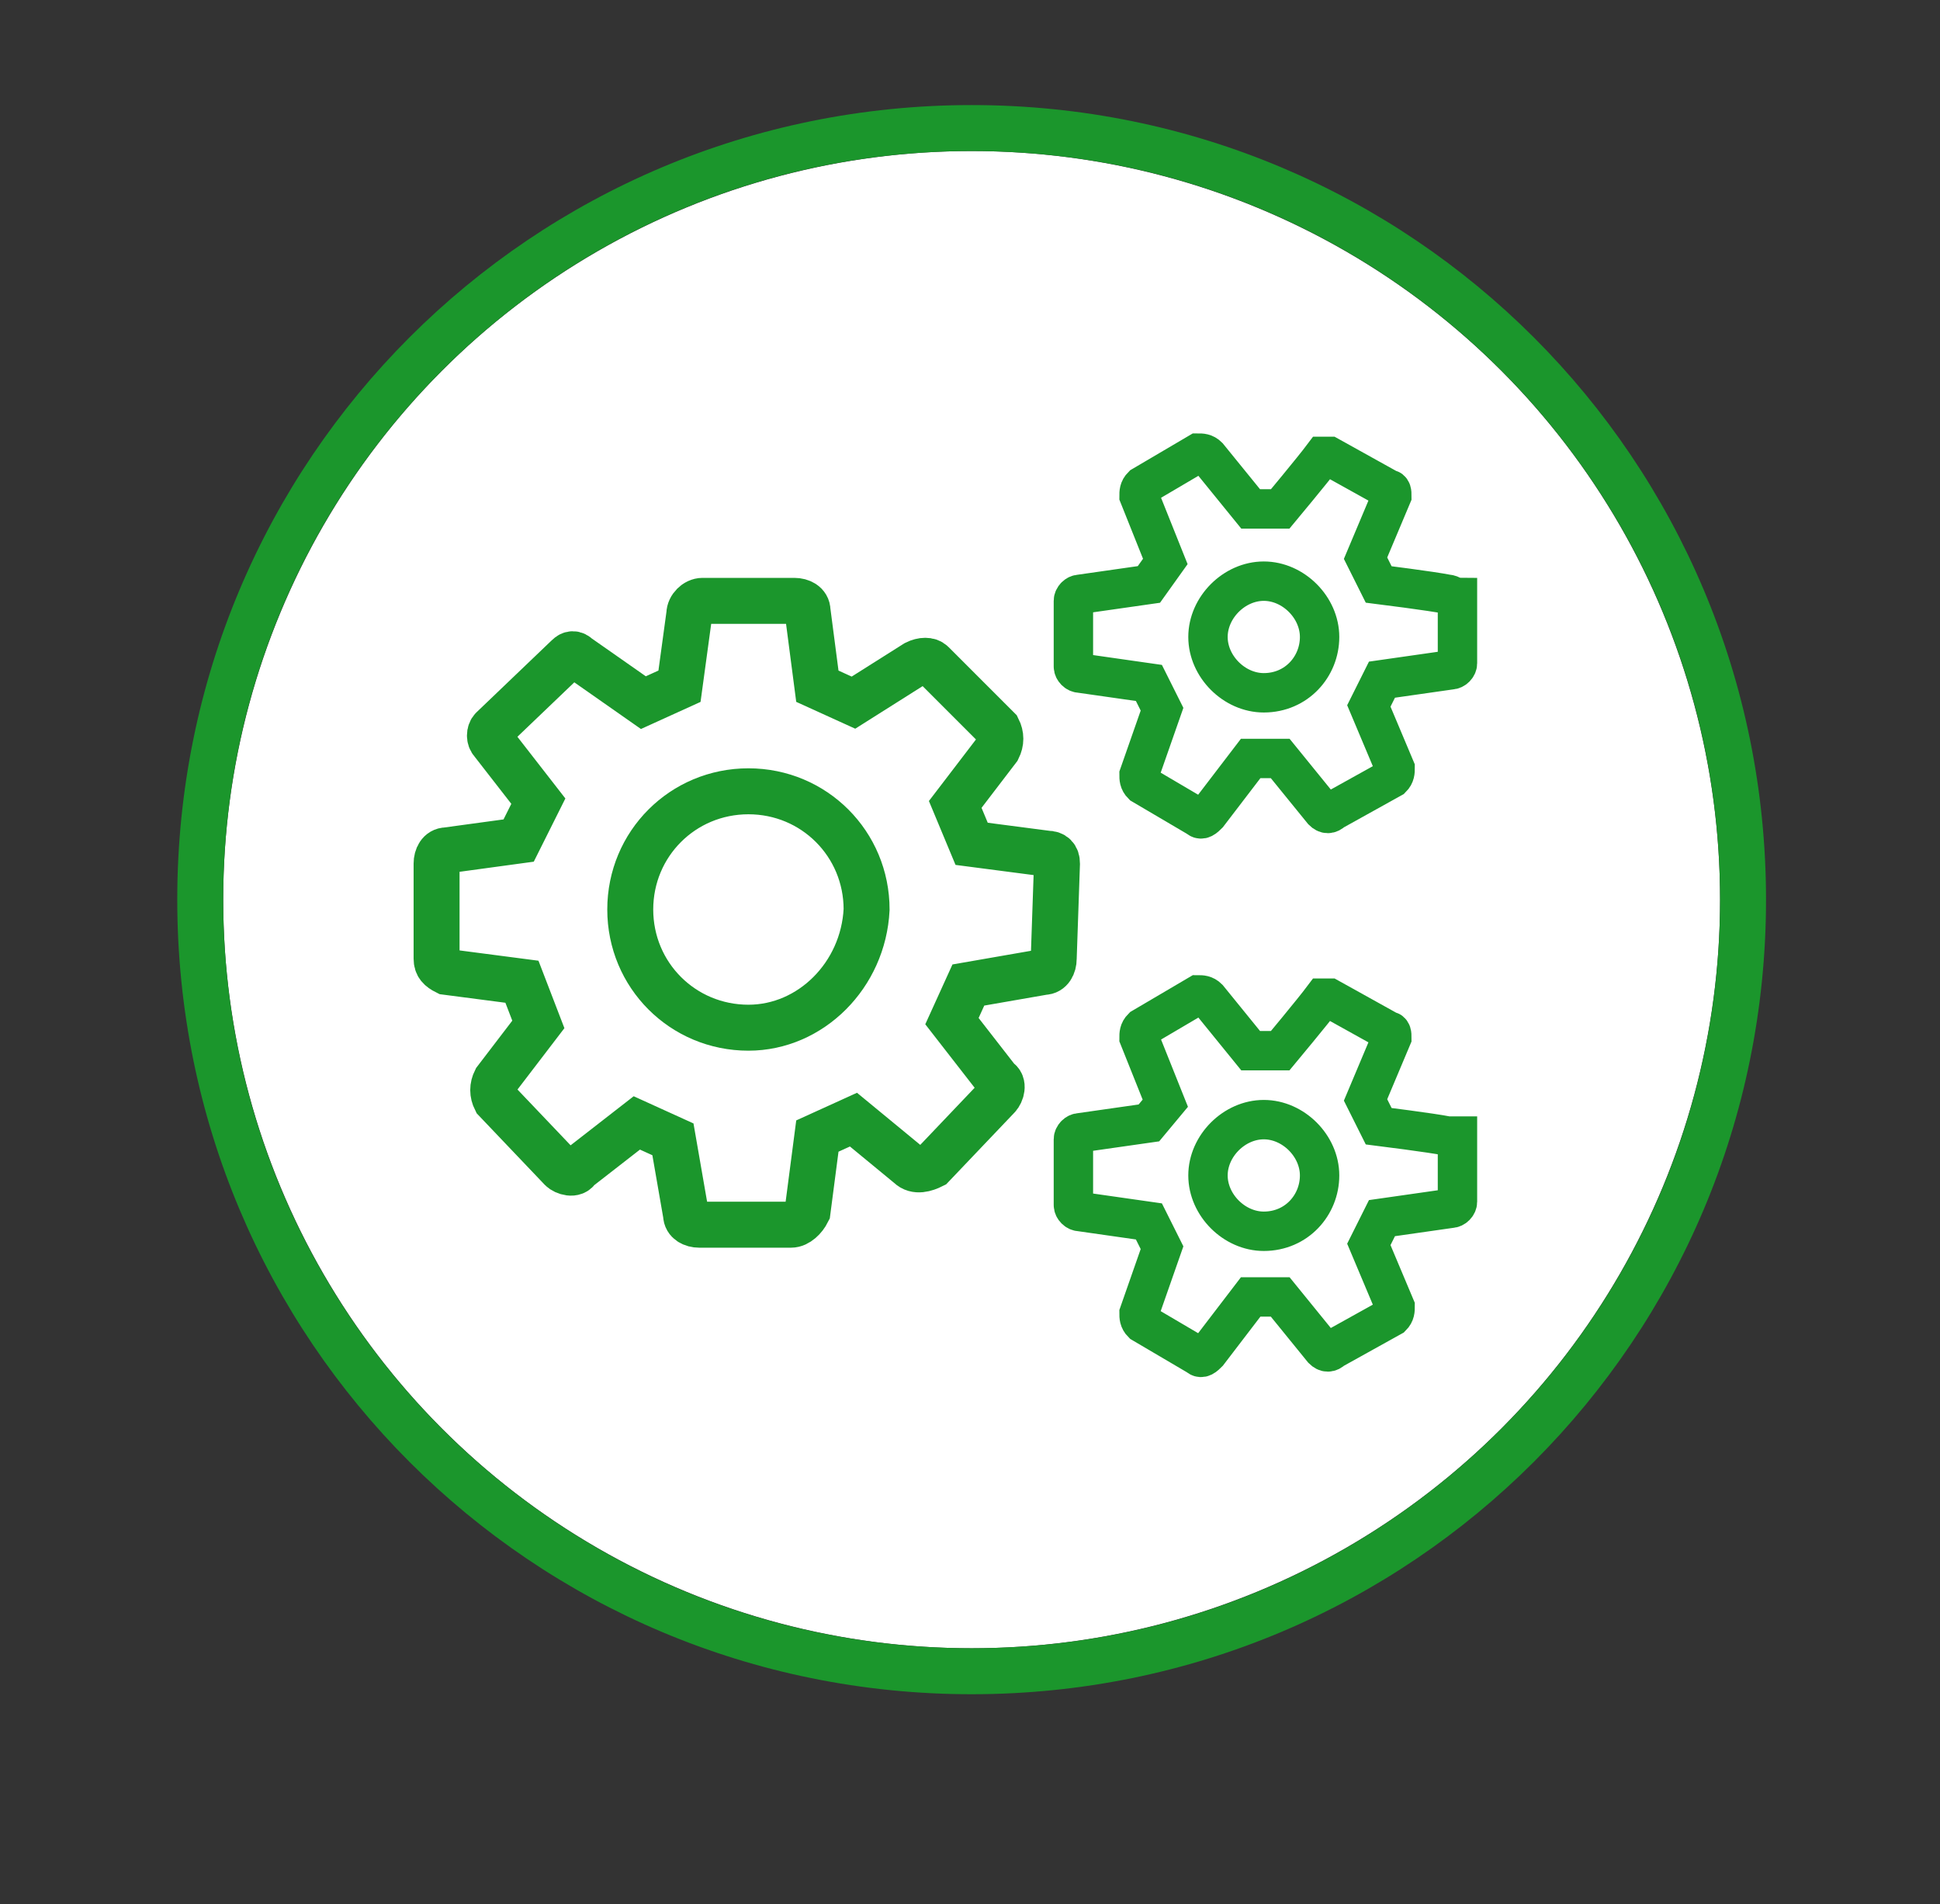
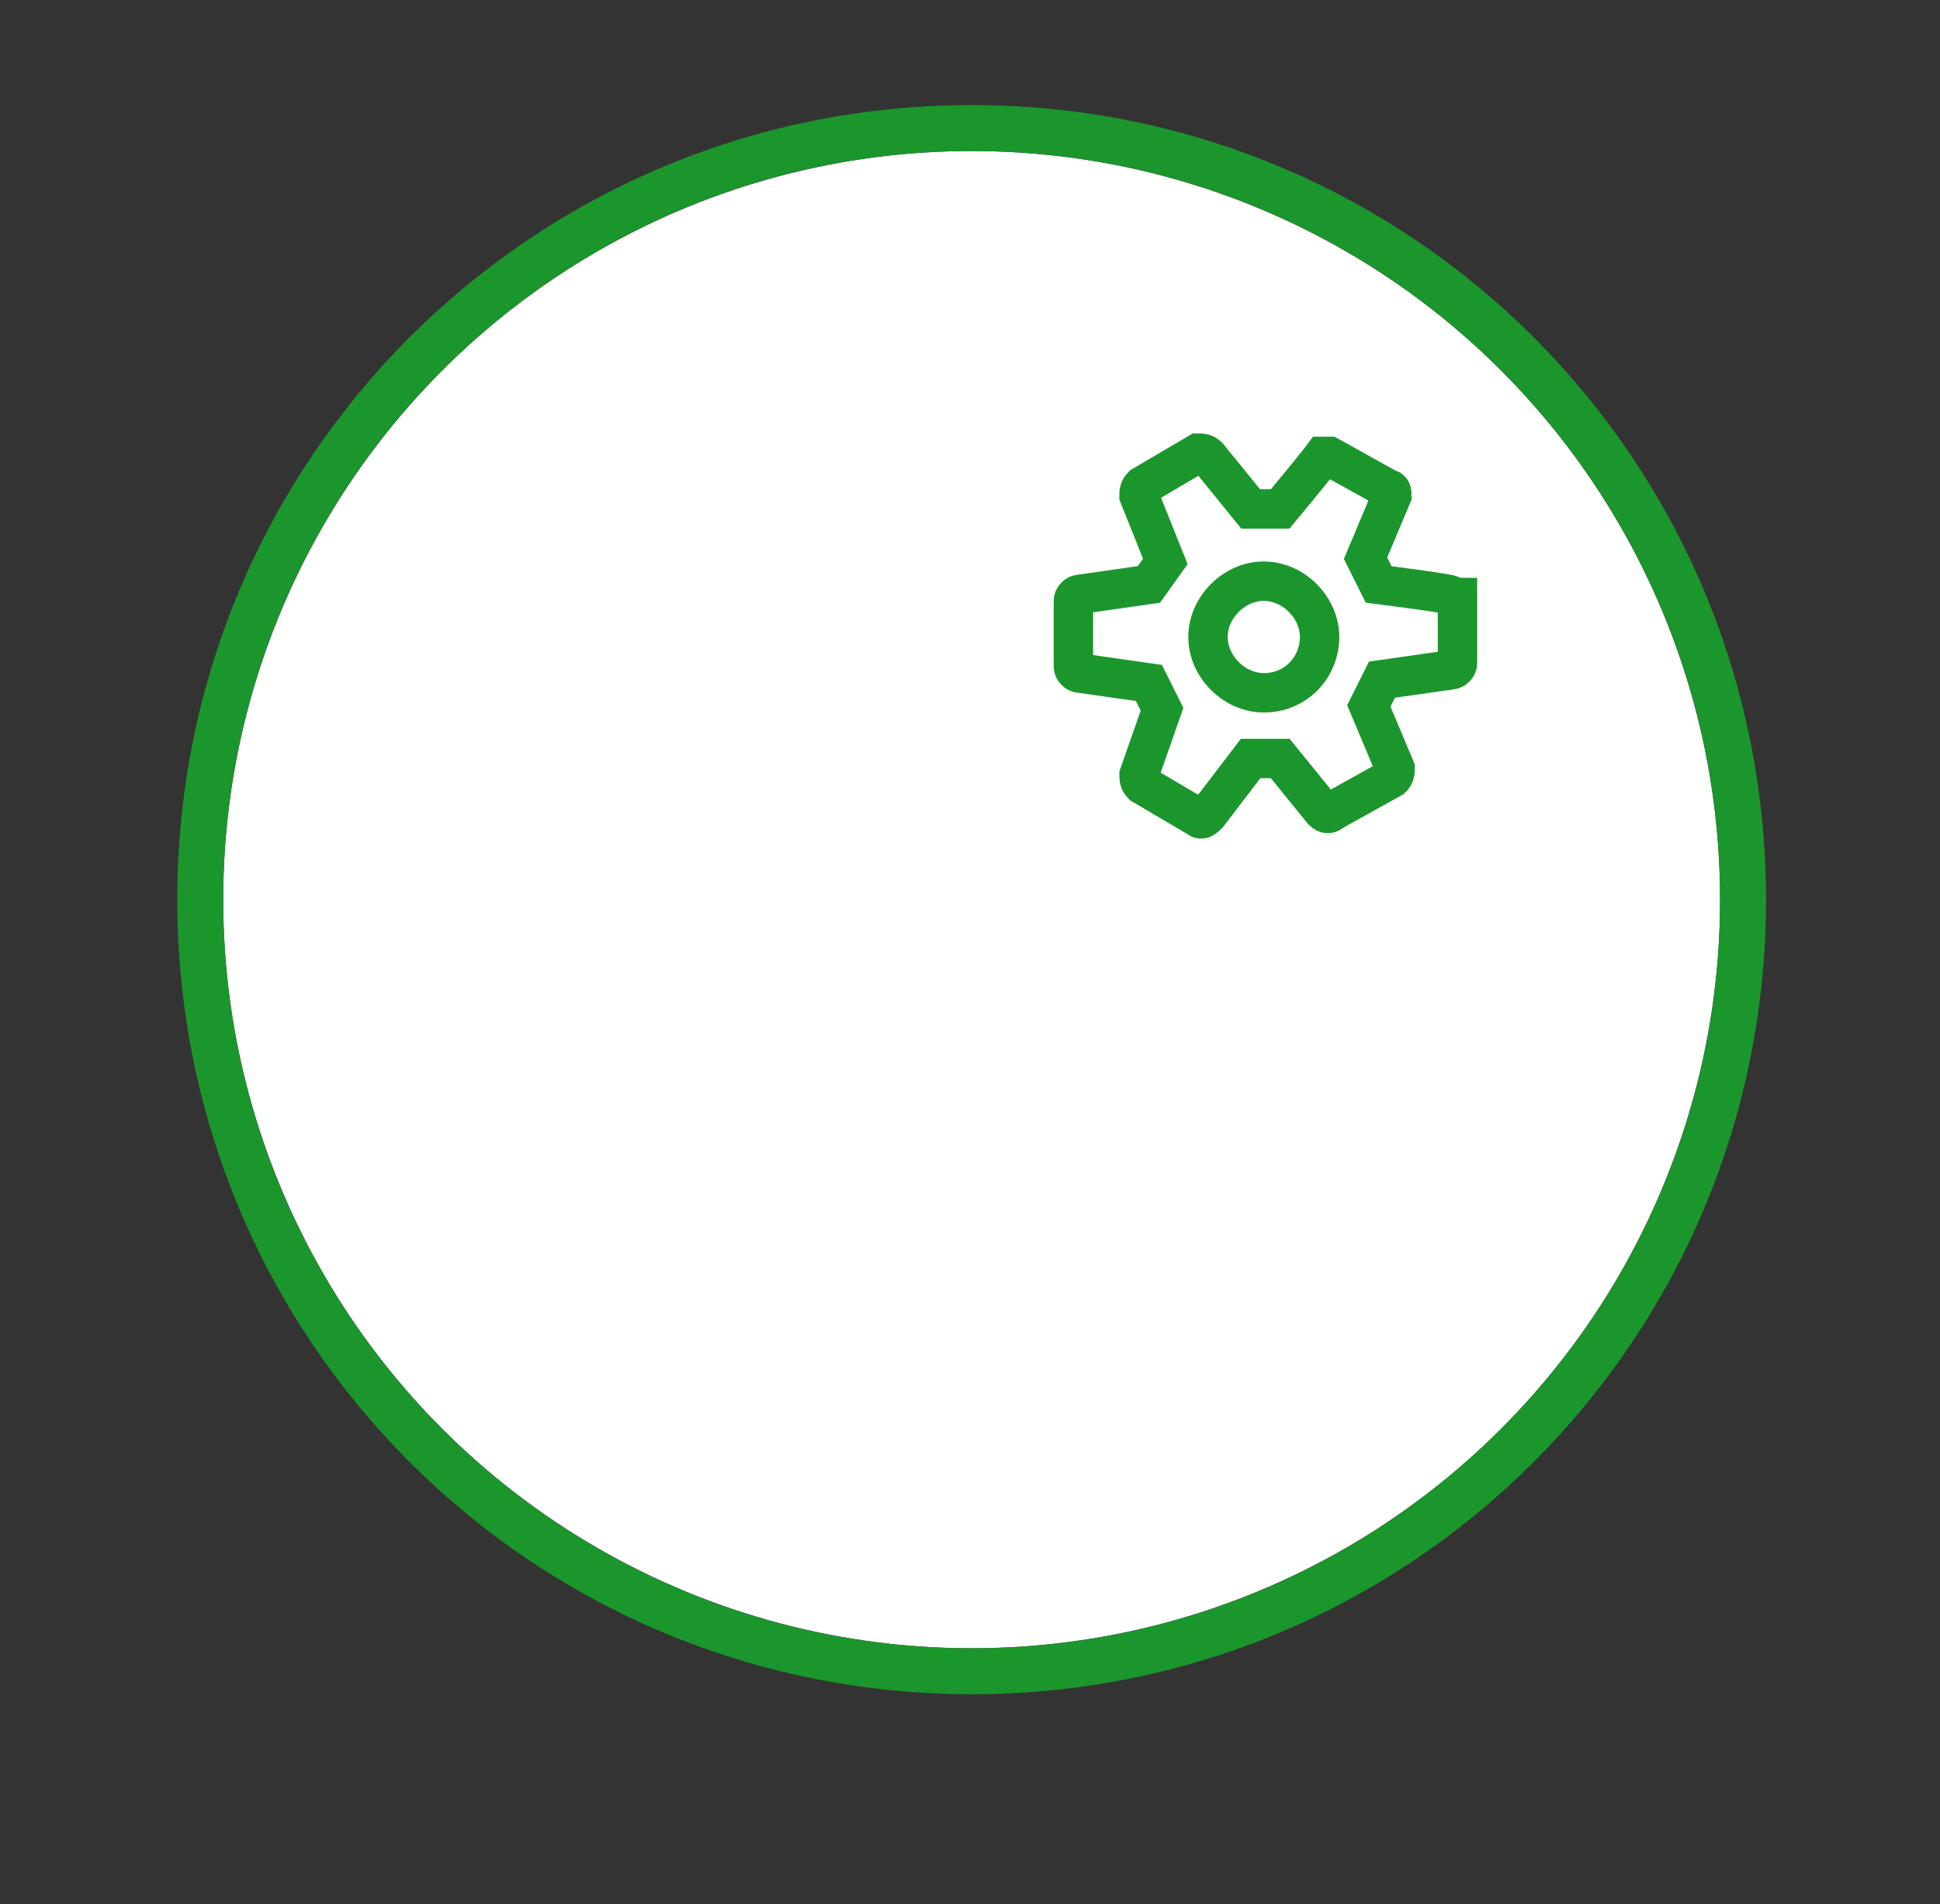
<svg xmlns="http://www.w3.org/2000/svg" version="1.1" id="Ebene_1" x="0px" y="0px" viewBox="0 0 59.1 58" style="enable-background:new 0 0 59.1 58;" xml:space="preserve">
  <rect x="0" y="0" width="59.1" height="58" fill="#333333" stroke="none" />
  <style type="text/css">
	.st0{fill:#FFFFFF;}
	.st1{fill:#1B962C;}
	.st2{display:none;}
	.st3{display:inline;}
	.st4{display:inline;fill:#FFFFFF;}
	.st5{fill:none;stroke:#1B962C;stroke-width:1.4;stroke-miterlimit:10;}
	.st6{fill:none;stroke:#1B962C;stroke-width:1.2;stroke-miterlimit:10;}
</style>
  <ellipse class="st0" cx="29.6" cy="27.4" rx="22.8" ry="22.8" />
  <path class="st1" d="M29.6,4.6c12.6,0,22.8,10.2,22.8,22.8S42.2,50.2,29.6,50.2S6.8,40,6.8,27.4S17,4.6,29.6,4.6 M29.6,3.2  C16.2,3.2,5.4,14,5.4,27.4s10.8,24.2,24.2,24.2s24.2-10.8,24.2-24.2C53.8,14,43,3.2,29.6,3.2L29.6,3.2z" />
  <g class="st2">
    <path class="st3" d="M21.4,20.3l0.4-2.4c0-0.2,0.2-0.4,0.5-0.4h3c0.2,0,0.4,0.2,0.4,0.4l0.4,2.5c0,0,1,0.4,1.2,0.5l2-1.5   c0.2-0.1,0.4-0.1,0.5,0l2.2,2.2c0.2,0.2,0.2,0.5,0,0.7l-1.4,1.9c0,0,0.4,0.8,0.6,1.3l2.4,0.4c0.2,0,0.3,0.2,0.3,0.4l0.1,3.1   c0,0.2-0.1,0.4-0.4,0.4l-2.5,0.4c0,0-0.3,0.8-0.5,1.2l1.5,1.9c0.1,0.2,0.1,0.4,0,0.6L29.9,36c-0.2,0.2-0.5,0.2-0.8,0.1l-1.9-1.5   c0,0-0.7,0.4-1.2,0.5l-0.3,2.4c0,0.3-0.3,0.4-0.5,0.4l-3,0c-0.2,0-0.4-0.1-0.4-0.3l-0.4-2.5c0,0-0.8-0.3-1.2-0.5l-1.9,1.5   c-0.2,0.1-0.4,0.1-0.6,0l-2.2-2.2c-0.2-0.2-0.2-0.4,0-0.6l1.4-1.8c0,0-0.5-1-0.6-1.4l-2.5-0.4c-0.2,0-0.3-0.2-0.3-0.4l0-3.1   c0-0.2,0.2-0.4,0.4-0.4l2.4-0.3c0,0,0.4-1,0.6-1.2l-1.5-2c-0.1-0.1-0.1-0.3,0-0.5l2.4-2.3c0.1-0.1,0.3-0.1,0.4,0l2,1.5L21.4,20.3z" />
-     <circle class="st4" cx="23.8" cy="27.7" r="4.1" />
  </g>
  <g class="st2">
-     <path class="st3" d="M38.5,15.5c0,0,1-1.3,1.4-1.7c0.1-0.1,0.2-0.1,0.3,0l1.9,1.1c0.1,0.1,0.1,0.2,0.1,0.3l-0.8,2.1   c0,0,0.3,0.5,0.5,0.8c0,0,1.7,0.2,2.2,0.3c0.1,0,0.1,0.1,0.1,0.2v2.2c0,0.1-0.1,0.2-0.2,0.2l-2.2,0.3c0,0-0.2,0.5-0.5,0.9l0.8,2   c0,0.1,0,0.2-0.1,0.3l-1.9,1c-0.1,0.1-0.2,0-0.3-0.1l-1.4-1.7c0,0-0.5,0-1,0l-1.4,1.8c-0.1,0.1-0.2,0.1-0.3,0.1l-1.8-1   C34,24.3,34,24.2,34,24.1l0.8-2.1c0,0-0.4-0.6-0.4-0.8l-2.2-0.3c-0.1,0-0.2-0.1-0.2-0.2l0-2.1c0-0.1,0.1-0.2,0.2-0.3l2.2-0.3   c0,0,0.3-0.6,0.5-0.8L34,15.1c0-0.1,0-0.2,0.1-0.3l1.9-1c0.1-0.1,0.2,0,0.3,0.1l1.4,1.7C37.6,15.5,38.3,15.5,38.5,15.5z" />
    <circle class="st4" cx="38.1" cy="19.6" r="2" />
  </g>
  <g class="st2">
    <path class="st3" d="M38.5,31.8c0,0,1-1.3,1.4-1.7c0.1-0.1,0.2-0.1,0.3,0l1.9,1.1c0.1,0.1,0.1,0.2,0.1,0.3l-0.8,2.1   c0,0,0.3,0.5,0.5,0.8c0,0,1.7,0.2,2.2,0.3c0.1,0,0.1,0.1,0.1,0.2V37c0,0.1-0.1,0.2-0.2,0.2l-2.2,0.3c0,0-0.2,0.5-0.5,0.9l0.8,2   c0,0.1,0,0.2-0.1,0.3l-1.9,1c-0.1,0.1-0.2,0-0.3-0.1L38.5,40c0,0-0.5,0-1,0l-1.4,1.8c-0.1,0.1-0.2,0.1-0.3,0.1l-1.8-1   C34,40.7,34,40.6,34,40.5l0.8-2.1c0,0-0.4-0.6-0.4-0.8l-2.2-0.3c-0.1,0-0.2-0.1-0.2-0.2l0-2.1c0-0.1,0.1-0.2,0.2-0.3l2.2-0.3   c0,0,0.3-0.6,0.5-0.8L34,31.4c0-0.1,0-0.2,0.1-0.3l1.9-1c0.1-0.1,0.2,0,0.3,0.1l1.4,1.7C37.6,31.8,38.3,31.8,38.5,31.8z" />
-     <circle class="st4" cx="38.1" cy="35.9" r="2" />
  </g>
-   <path class="st5" d="M32.2,26.3c0-0.2-0.1-0.3-0.3-0.3l-2.3-0.3l-0.5-1.2l1.3-1.7c0.1-0.2,0.1-0.4,0-0.6l-2-2  c-0.1-0.1-0.3-0.1-0.5,0L26,21.4l0,0l-1.1-0.5l-0.3-2.3c0-0.2-0.2-0.3-0.4-0.3h-2.8c-0.2,0-0.4,0.2-0.4,0.4l-0.3,2.2l-1.1,0.5  L17.6,20c-0.1-0.1-0.2-0.1-0.3,0L15,22.2c-0.1,0.1-0.1,0.3,0,0.4l1.4,1.8l-0.6,1.2l-2.2,0.3c-0.2,0-0.3,0.2-0.3,0.4l0,2.9  c0,0.2,0.1,0.3,0.3,0.4l2.3,0.3l0.5,1.3l-1.3,1.7c-0.1,0.2-0.1,0.4,0,0.6l2,2.1c0.1,0.1,0.4,0.2,0.5,0l1.8-1.4l1.1,0.5l0.4,2.3  c0,0.2,0.2,0.3,0.4,0.3l2.8,0c0.2,0,0.4-0.2,0.5-0.4l0.3-2.3l1.1-0.5l1.7,1.4c0.2,0.2,0.5,0.1,0.7,0l2-2.1c0.1-0.1,0.2-0.4,0-0.5  l-1.4-1.8l0.5-1.1l2.3-0.4c0.2,0,0.3-0.2,0.3-0.4L32.2,26.3z M22.8,31.3c-2,0-3.6-1.6-3.6-3.6c0-2,1.6-3.6,3.6-3.6  c2,0,3.6,1.6,3.6,3.6C26.3,29.7,24.7,31.3,22.8,31.3z" />
  <path class="st6" d="M44.1,18.1c-0.5-0.1-2.1-0.3-2.1-0.3L41.6,17l0.8-1.9c0-0.1,0-0.2-0.1-0.2l-1.8-1c-0.1,0-0.2,0-0.2,0  c-0.3,0.4-1.3,1.6-1.3,1.6h-0.9l-1.3-1.6c-0.1-0.1-0.2-0.1-0.3-0.1l-1.7,1c-0.1,0.1-0.1,0.2-0.1,0.3l0.8,2L35,17.8l-2.1,0.3  c-0.1,0-0.2,0.1-0.2,0.2l0,2c0,0.1,0.1,0.2,0.2,0.2l2.1,0.3l0.4,0.8l-0.7,2c0,0.1,0,0.2,0.1,0.3l1.7,1c0.1,0.1,0.2,0,0.3-0.1  l1.3-1.7l0.9,0l1.3,1.6c0.1,0.1,0.2,0.1,0.3,0l1.8-1c0.1-0.1,0.1-0.2,0.1-0.3l-0.8-1.9l0.4-0.8l2.1-0.3c0.1,0,0.2-0.1,0.2-0.2v-2  C44.3,18.2,44.2,18.1,44.1,18.1z M38.5,21.1c-0.9,0-1.7-0.8-1.7-1.7c0-0.9,0.8-1.7,1.7-1.7c0.9,0,1.7,0.8,1.7,1.7  C40.2,20.3,39.5,21.1,38.5,21.1z" />
-   <path class="st6" d="M44.1,34.6c-0.5-0.1-2.1-0.3-2.1-0.3l-0.4-0.8l0.8-1.9c0-0.1,0-0.2-0.1-0.2l-1.8-1c-0.1,0-0.2,0-0.2,0  c-0.3,0.4-1.3,1.6-1.3,1.6h-0.9l-1.3-1.6c-0.1-0.1-0.2-0.1-0.3-0.1l-1.7,1c-0.1,0.1-0.1,0.2-0.1,0.3l0.8,2L35,34.2l-2.1,0.3  c-0.1,0-0.2,0.1-0.2,0.2l0,2c0,0.1,0.1,0.2,0.2,0.2l2.1,0.3l0.4,0.8l-0.7,2c0,0.1,0,0.2,0.1,0.3l1.7,1c0.1,0.1,0.2,0,0.3-0.1  l1.3-1.7l0.9,0l1.3,1.6c0.1,0.1,0.2,0.1,0.3,0l1.8-1c0.1-0.1,0.1-0.2,0.1-0.3l-0.8-1.9l0.4-0.8l2.1-0.3c0.1,0,0.2-0.1,0.2-0.2v-2  C44.3,34.6,44.2,34.6,44.1,34.6z M38.5,37.5c-0.9,0-1.7-0.8-1.7-1.7c0-0.9,0.8-1.7,1.7-1.7c0.9,0,1.7,0.8,1.7,1.7  C40.2,36.7,39.5,37.5,38.5,37.5z" />
</svg>